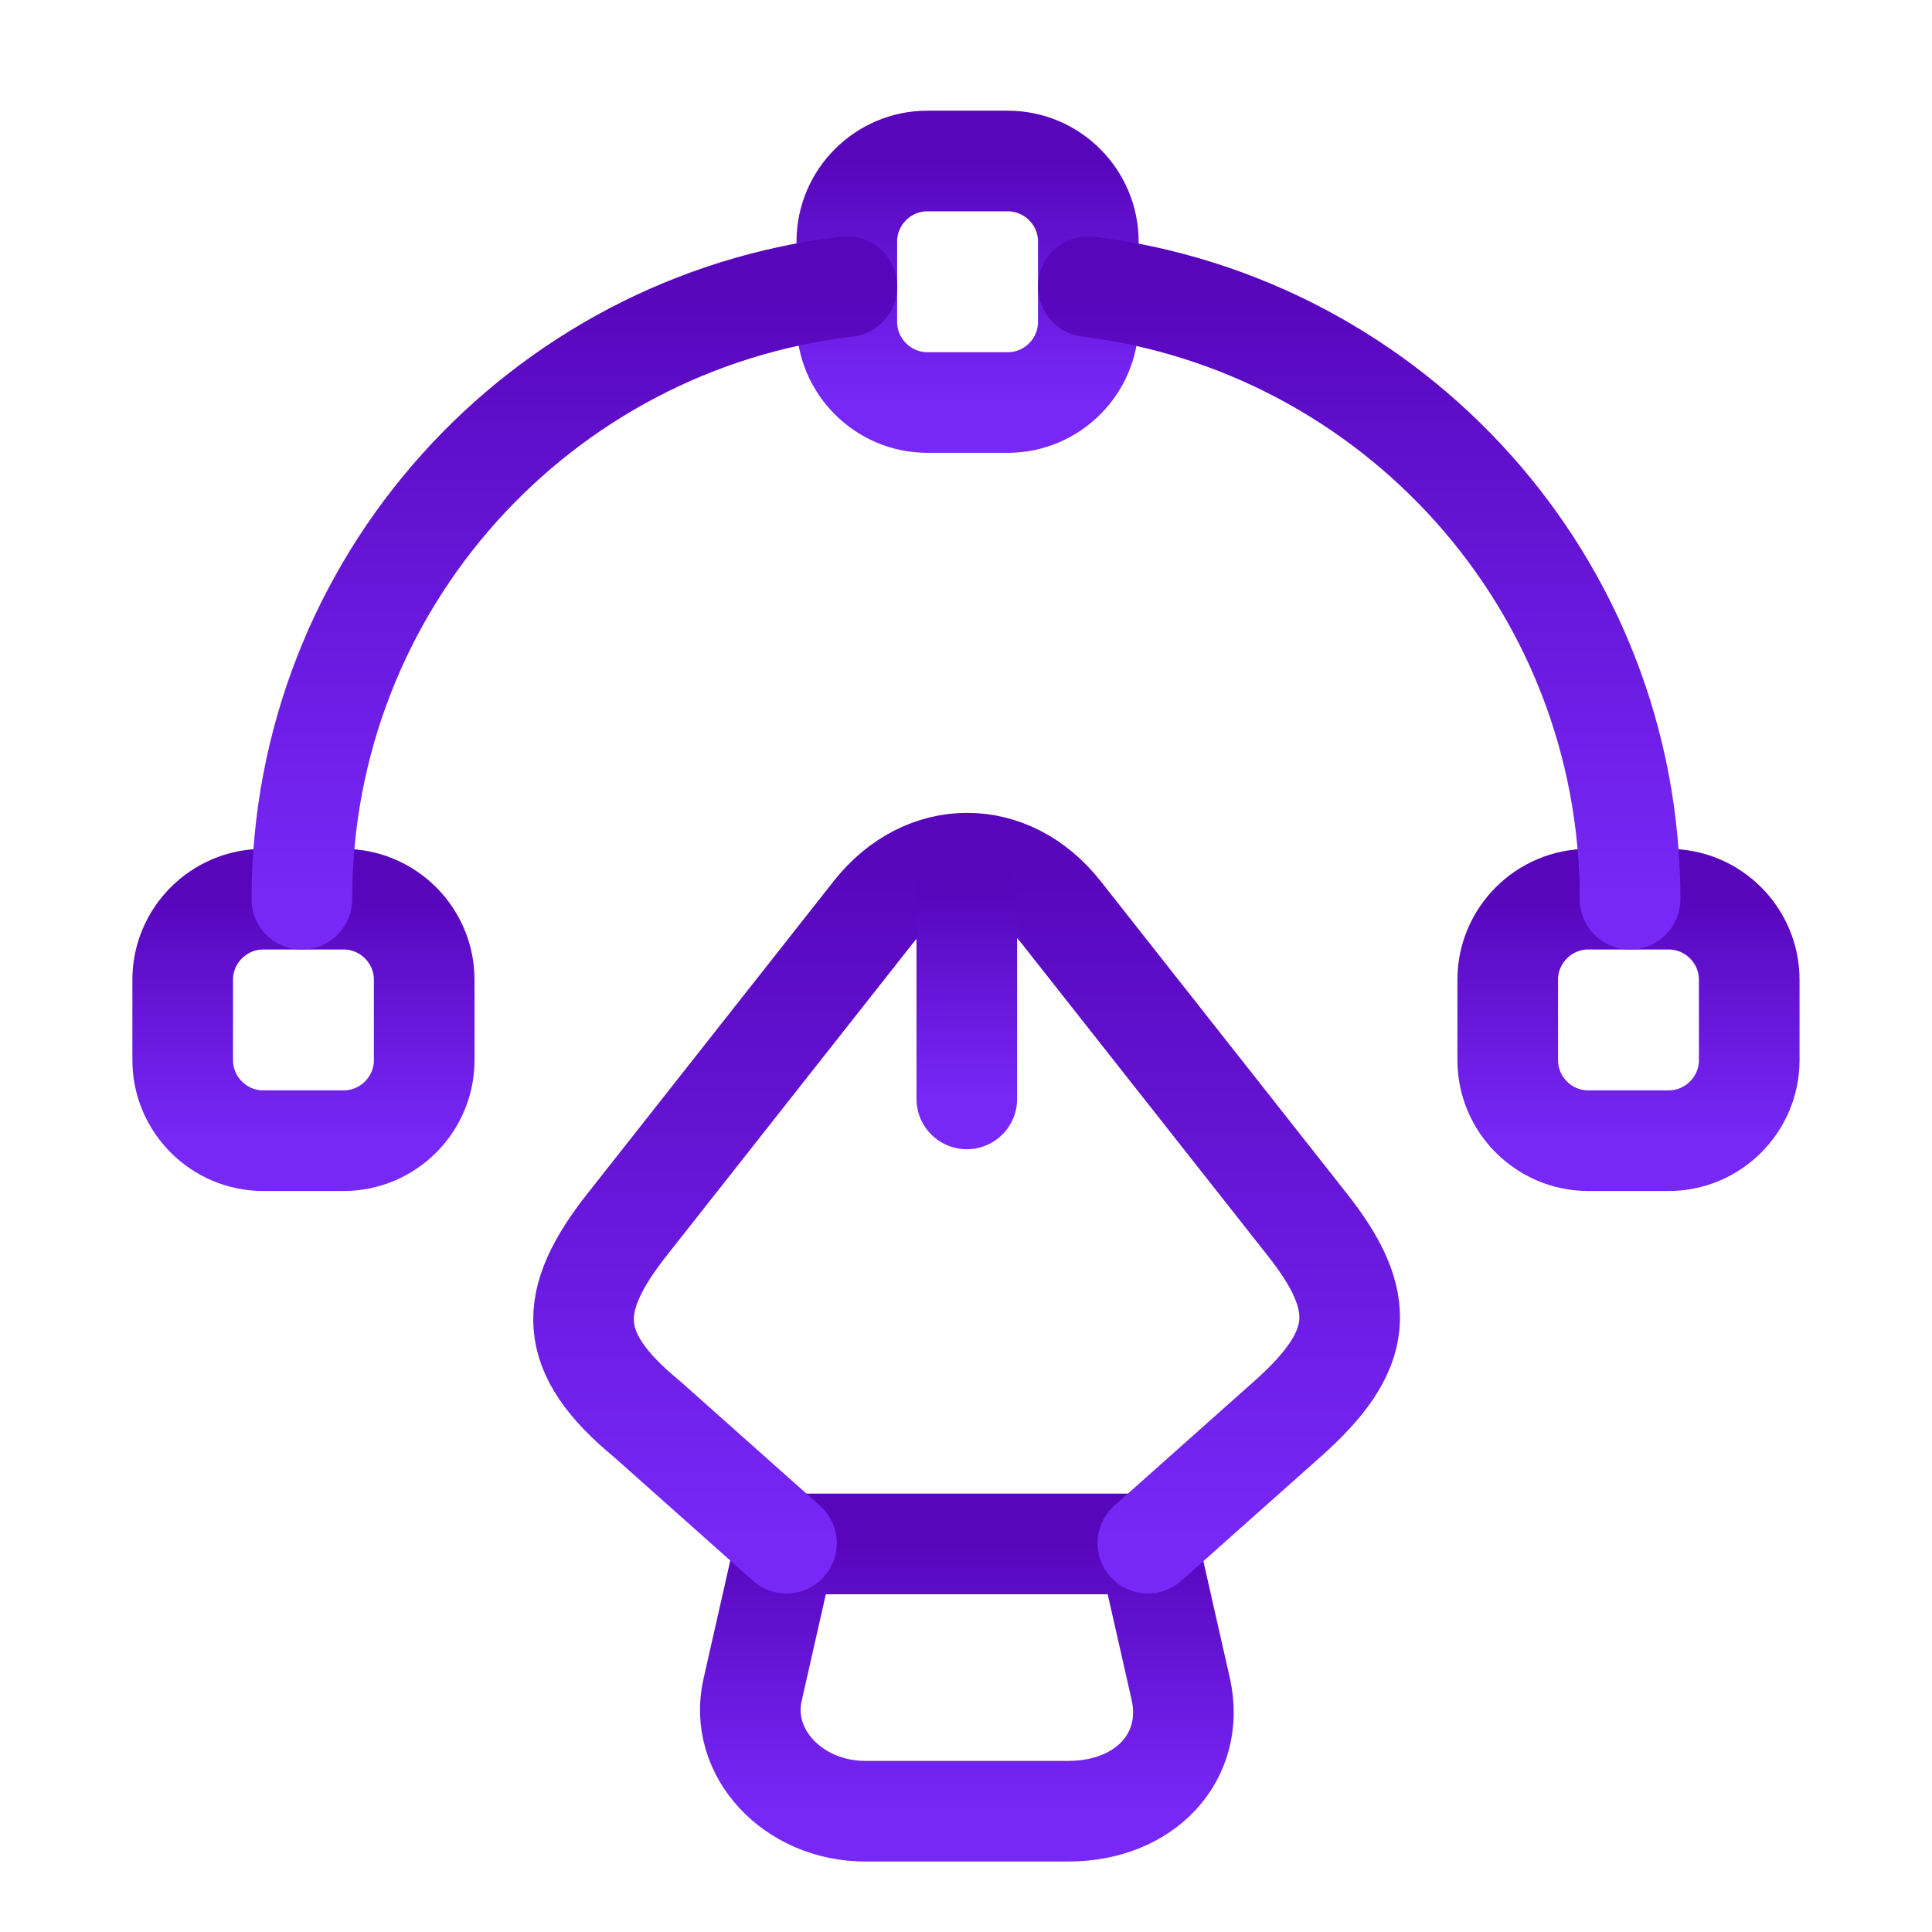
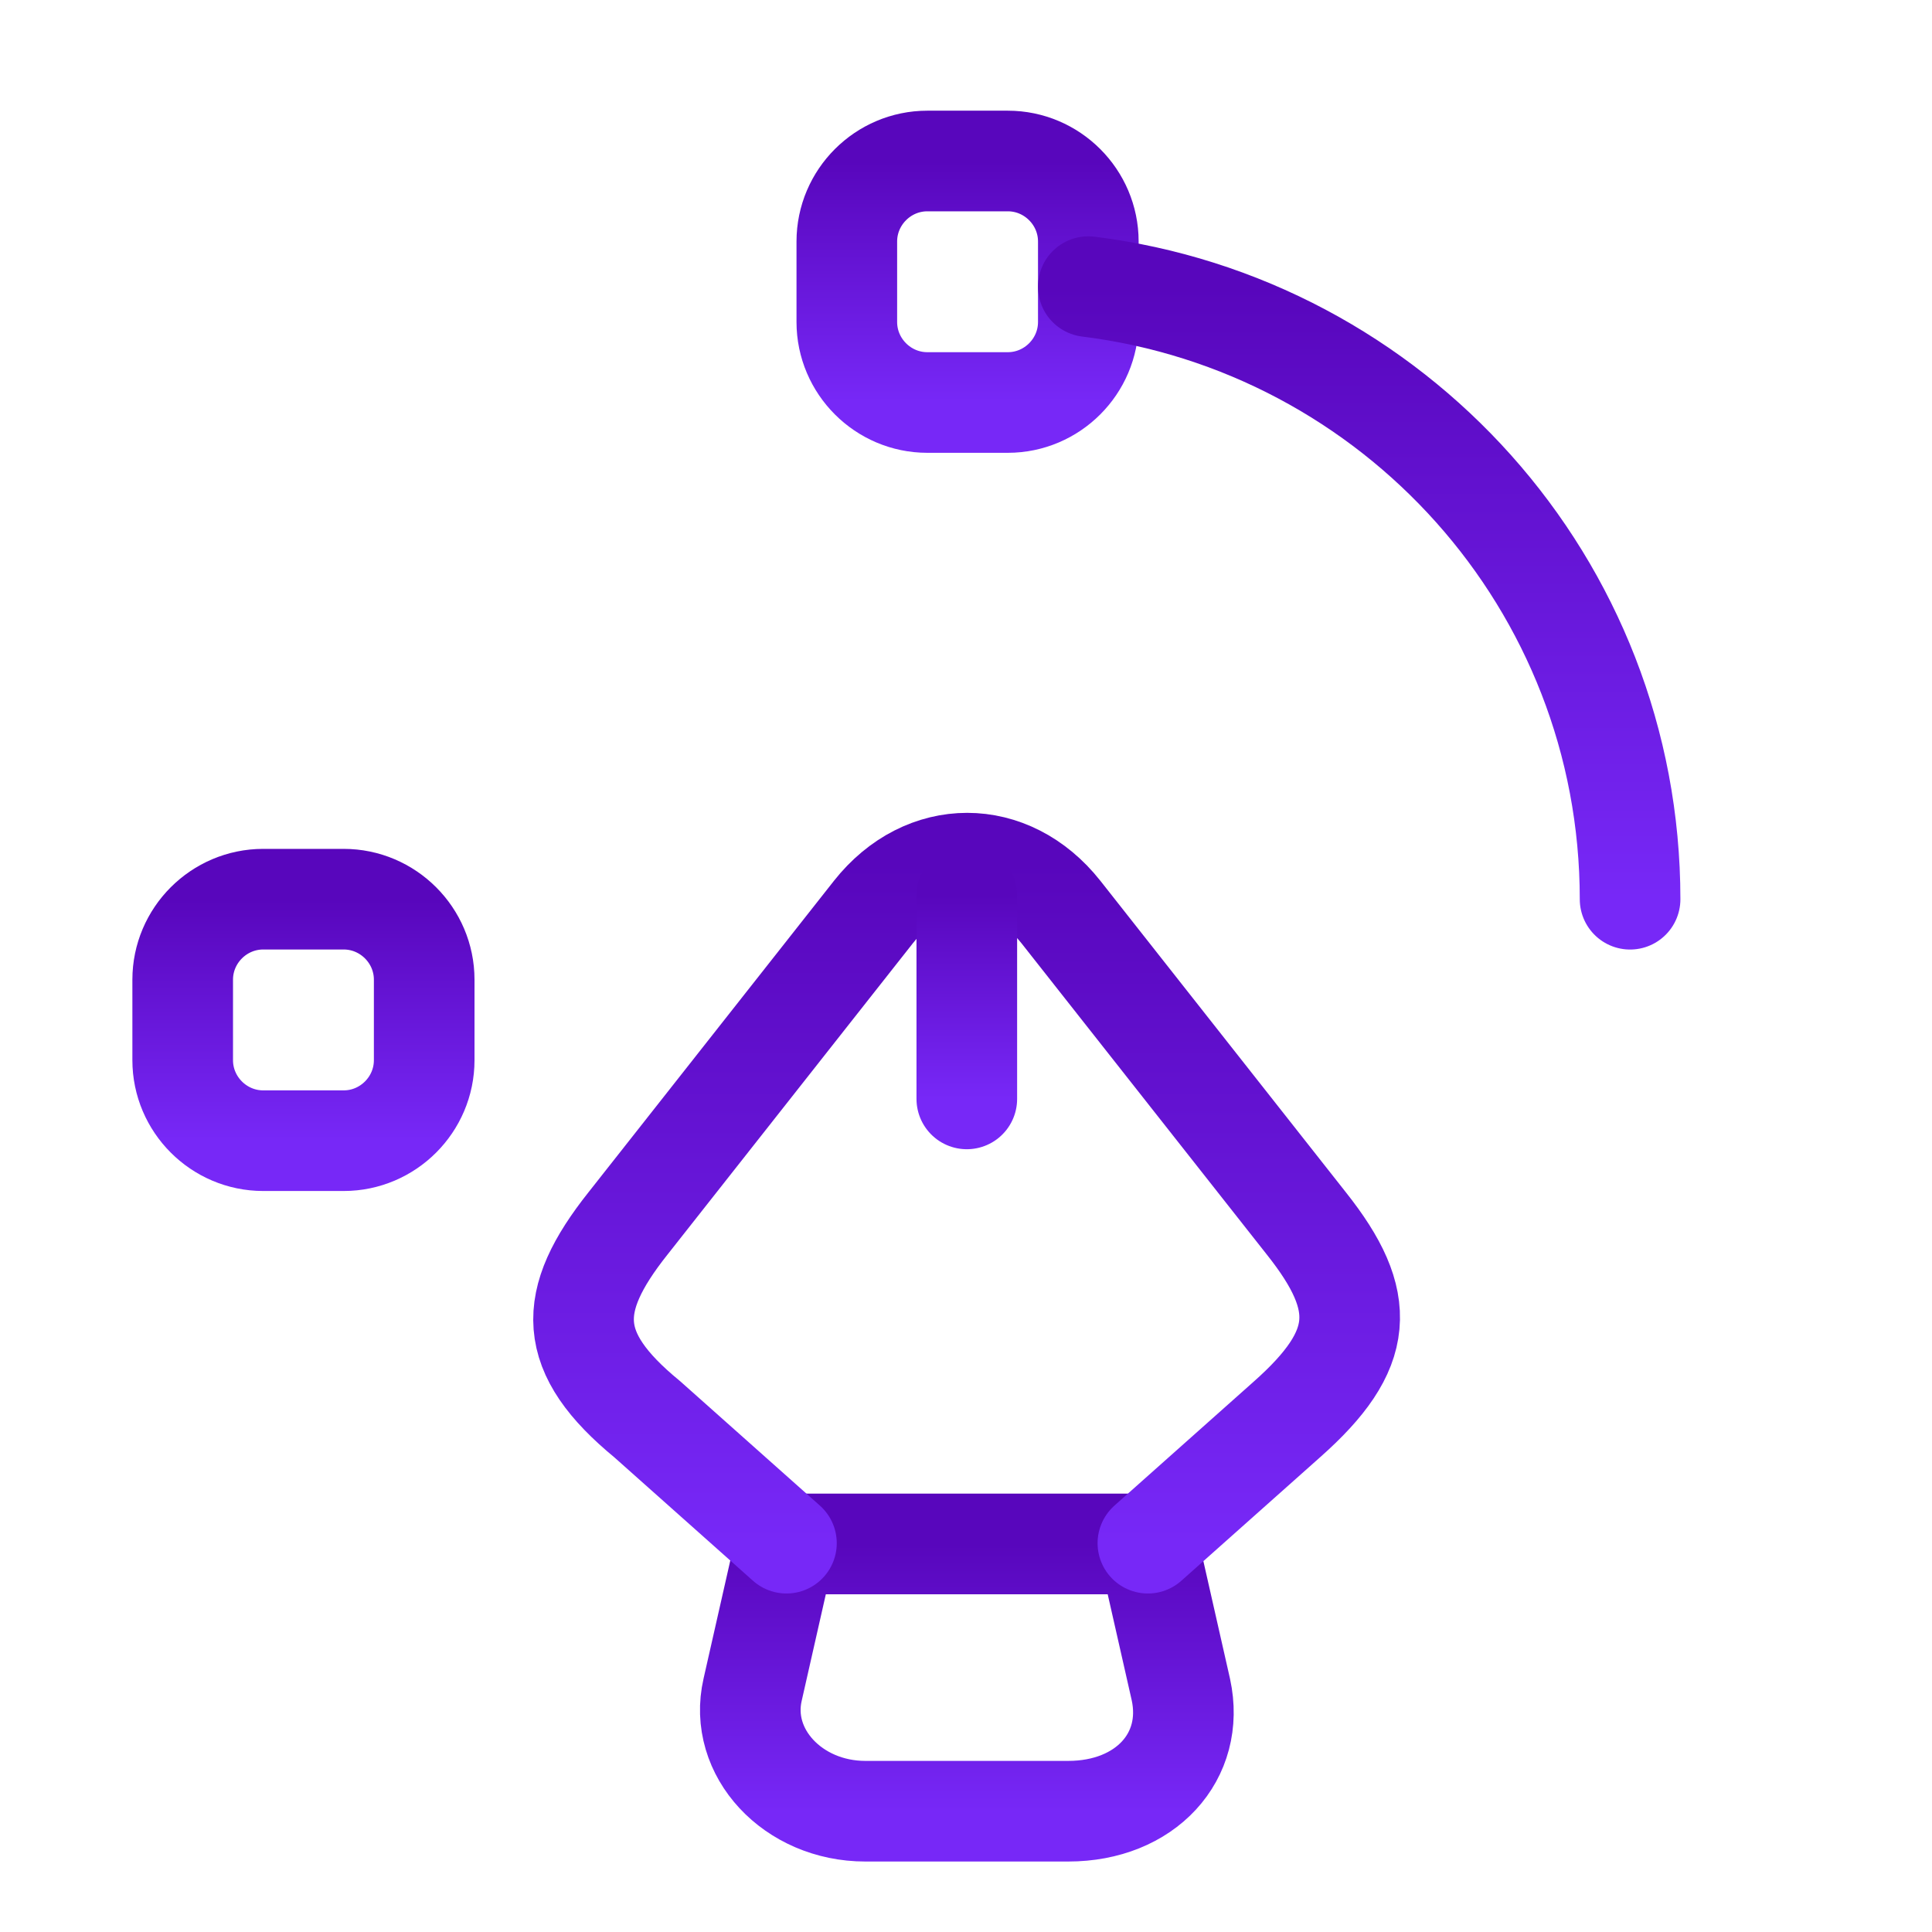
<svg xmlns="http://www.w3.org/2000/svg" width="48" height="48" viewBox="0 0 48 48" fill="none">
  <path d="M26.539 44.999C28.459 44.999 29.699 43.639 29.339 41.979L28.519 38.359H19.519L18.699 41.979C18.339 43.539 19.699 44.999 21.499 44.999H26.539Z" stroke="url(#paint0_linear_2552_32075)" stroke-width="2.5" stroke-linecap="round" stroke-linejoin="round" />
  <path d="M28.519 38.34L31.979 35.26C33.919 33.54 33.999 32.34 32.459 30.4L26.359 22.66C25.079 21.04 22.979 21.04 21.699 22.66L15.599 30.4C14.059 32.34 14.059 33.6 16.079 35.26L19.539 38.34" stroke="url(#paint1_linear_2552_32075)" stroke-width="2.5" stroke-linecap="round" stroke-linejoin="round" />
  <path d="M24.02 22.242V27.302" stroke="url(#paint2_linear_2552_32075)" stroke-width="2.5" stroke-linecap="round" stroke-linejoin="round" />
  <path d="M23.039 10C21.939 10 21.039 9.1 21.039 8V6C21.039 4.9 21.939 4 23.039 4H25.039C26.139 4 27.039 4.9 27.039 6V8C27.039 9.1 26.139 10 25.039 10H23.039Z" stroke="url(#paint3_linear_2552_32075)" stroke-width="2.5" stroke-linecap="round" stroke-linejoin="round" />
  <path d="M8.539 28.34C9.639 28.34 10.539 27.44 10.539 26.34V24.34C10.539 23.24 9.639 22.34 8.539 22.34H6.539C5.439 22.34 4.539 23.24 4.539 24.34V26.34C4.539 27.44 5.439 28.34 6.539 28.34H8.539Z" stroke="url(#paint4_linear_2552_32075)" stroke-width="2.5" stroke-linecap="round" stroke-linejoin="round" />
-   <path d="M39.459 28.34C38.359 28.34 37.459 27.44 37.459 26.34V24.34C37.459 23.24 38.359 22.34 39.459 22.34H41.459C42.559 22.34 43.459 23.24 43.459 24.34V26.34C43.459 27.44 42.559 28.34 41.459 28.34H39.459Z" stroke="url(#paint5_linear_2552_32075)" stroke-width="2.5" stroke-linecap="round" stroke-linejoin="round" />
-   <path d="M21.04 7.121C13.42 8.021 7.5 14.481 7.5 22.341" stroke="url(#paint6_linear_2552_32075)" stroke-width="2.5" stroke-linecap="round" stroke-linejoin="round" />
  <path d="M40.499 22.341C40.499 14.501 34.619 8.061 27.039 7.121" stroke="url(#paint7_linear_2552_32075)" stroke-width="2.5" stroke-linecap="round" stroke-linejoin="round" />
  <defs>
    <linearGradient id="paint0_linear_2552_32075" x1="24.021" y1="38.359" x2="24.021" y2="44.999" gradientUnits="userSpaceOnUse">
      <stop stop-color="#5806BC" />
      <stop offset="1" stop-color="#7728F7" />
    </linearGradient>
    <linearGradient id="paint1_linear_2552_32075" x1="24.015" y1="21.445" x2="24.015" y2="38.34" gradientUnits="userSpaceOnUse">
      <stop stop-color="#5806BC" />
      <stop offset="1" stop-color="#7728F7" />
    </linearGradient>
    <linearGradient id="paint2_linear_2552_32075" x1="25.02" y1="22.242" x2="25.02" y2="27.302" gradientUnits="userSpaceOnUse">
      <stop stop-color="#5806BC" />
      <stop offset="1" stop-color="#7728F7" />
    </linearGradient>
    <linearGradient id="paint3_linear_2552_32075" x1="24.039" y1="4" x2="24.039" y2="10" gradientUnits="userSpaceOnUse">
      <stop stop-color="#5806BC" />
      <stop offset="1" stop-color="#7728F7" />
    </linearGradient>
    <linearGradient id="paint4_linear_2552_32075" x1="7.539" y1="22.34" x2="7.539" y2="28.34" gradientUnits="userSpaceOnUse">
      <stop stop-color="#5806BC" />
      <stop offset="1" stop-color="#7728F7" />
    </linearGradient>
    <linearGradient id="paint5_linear_2552_32075" x1="40.459" y1="22.34" x2="40.459" y2="28.34" gradientUnits="userSpaceOnUse">
      <stop stop-color="#5806BC" />
      <stop offset="1" stop-color="#7728F7" />
    </linearGradient>
    <linearGradient id="paint6_linear_2552_32075" x1="14.27" y1="7.121" x2="14.27" y2="22.341" gradientUnits="userSpaceOnUse">
      <stop stop-color="#5806BC" />
      <stop offset="1" stop-color="#7728F7" />
    </linearGradient>
    <linearGradient id="paint7_linear_2552_32075" x1="33.769" y1="7.121" x2="33.769" y2="22.341" gradientUnits="userSpaceOnUse">
      <stop stop-color="#5806BC" />
      <stop offset="1" stop-color="#7728F7" />
    </linearGradient>
  </defs>
</svg>